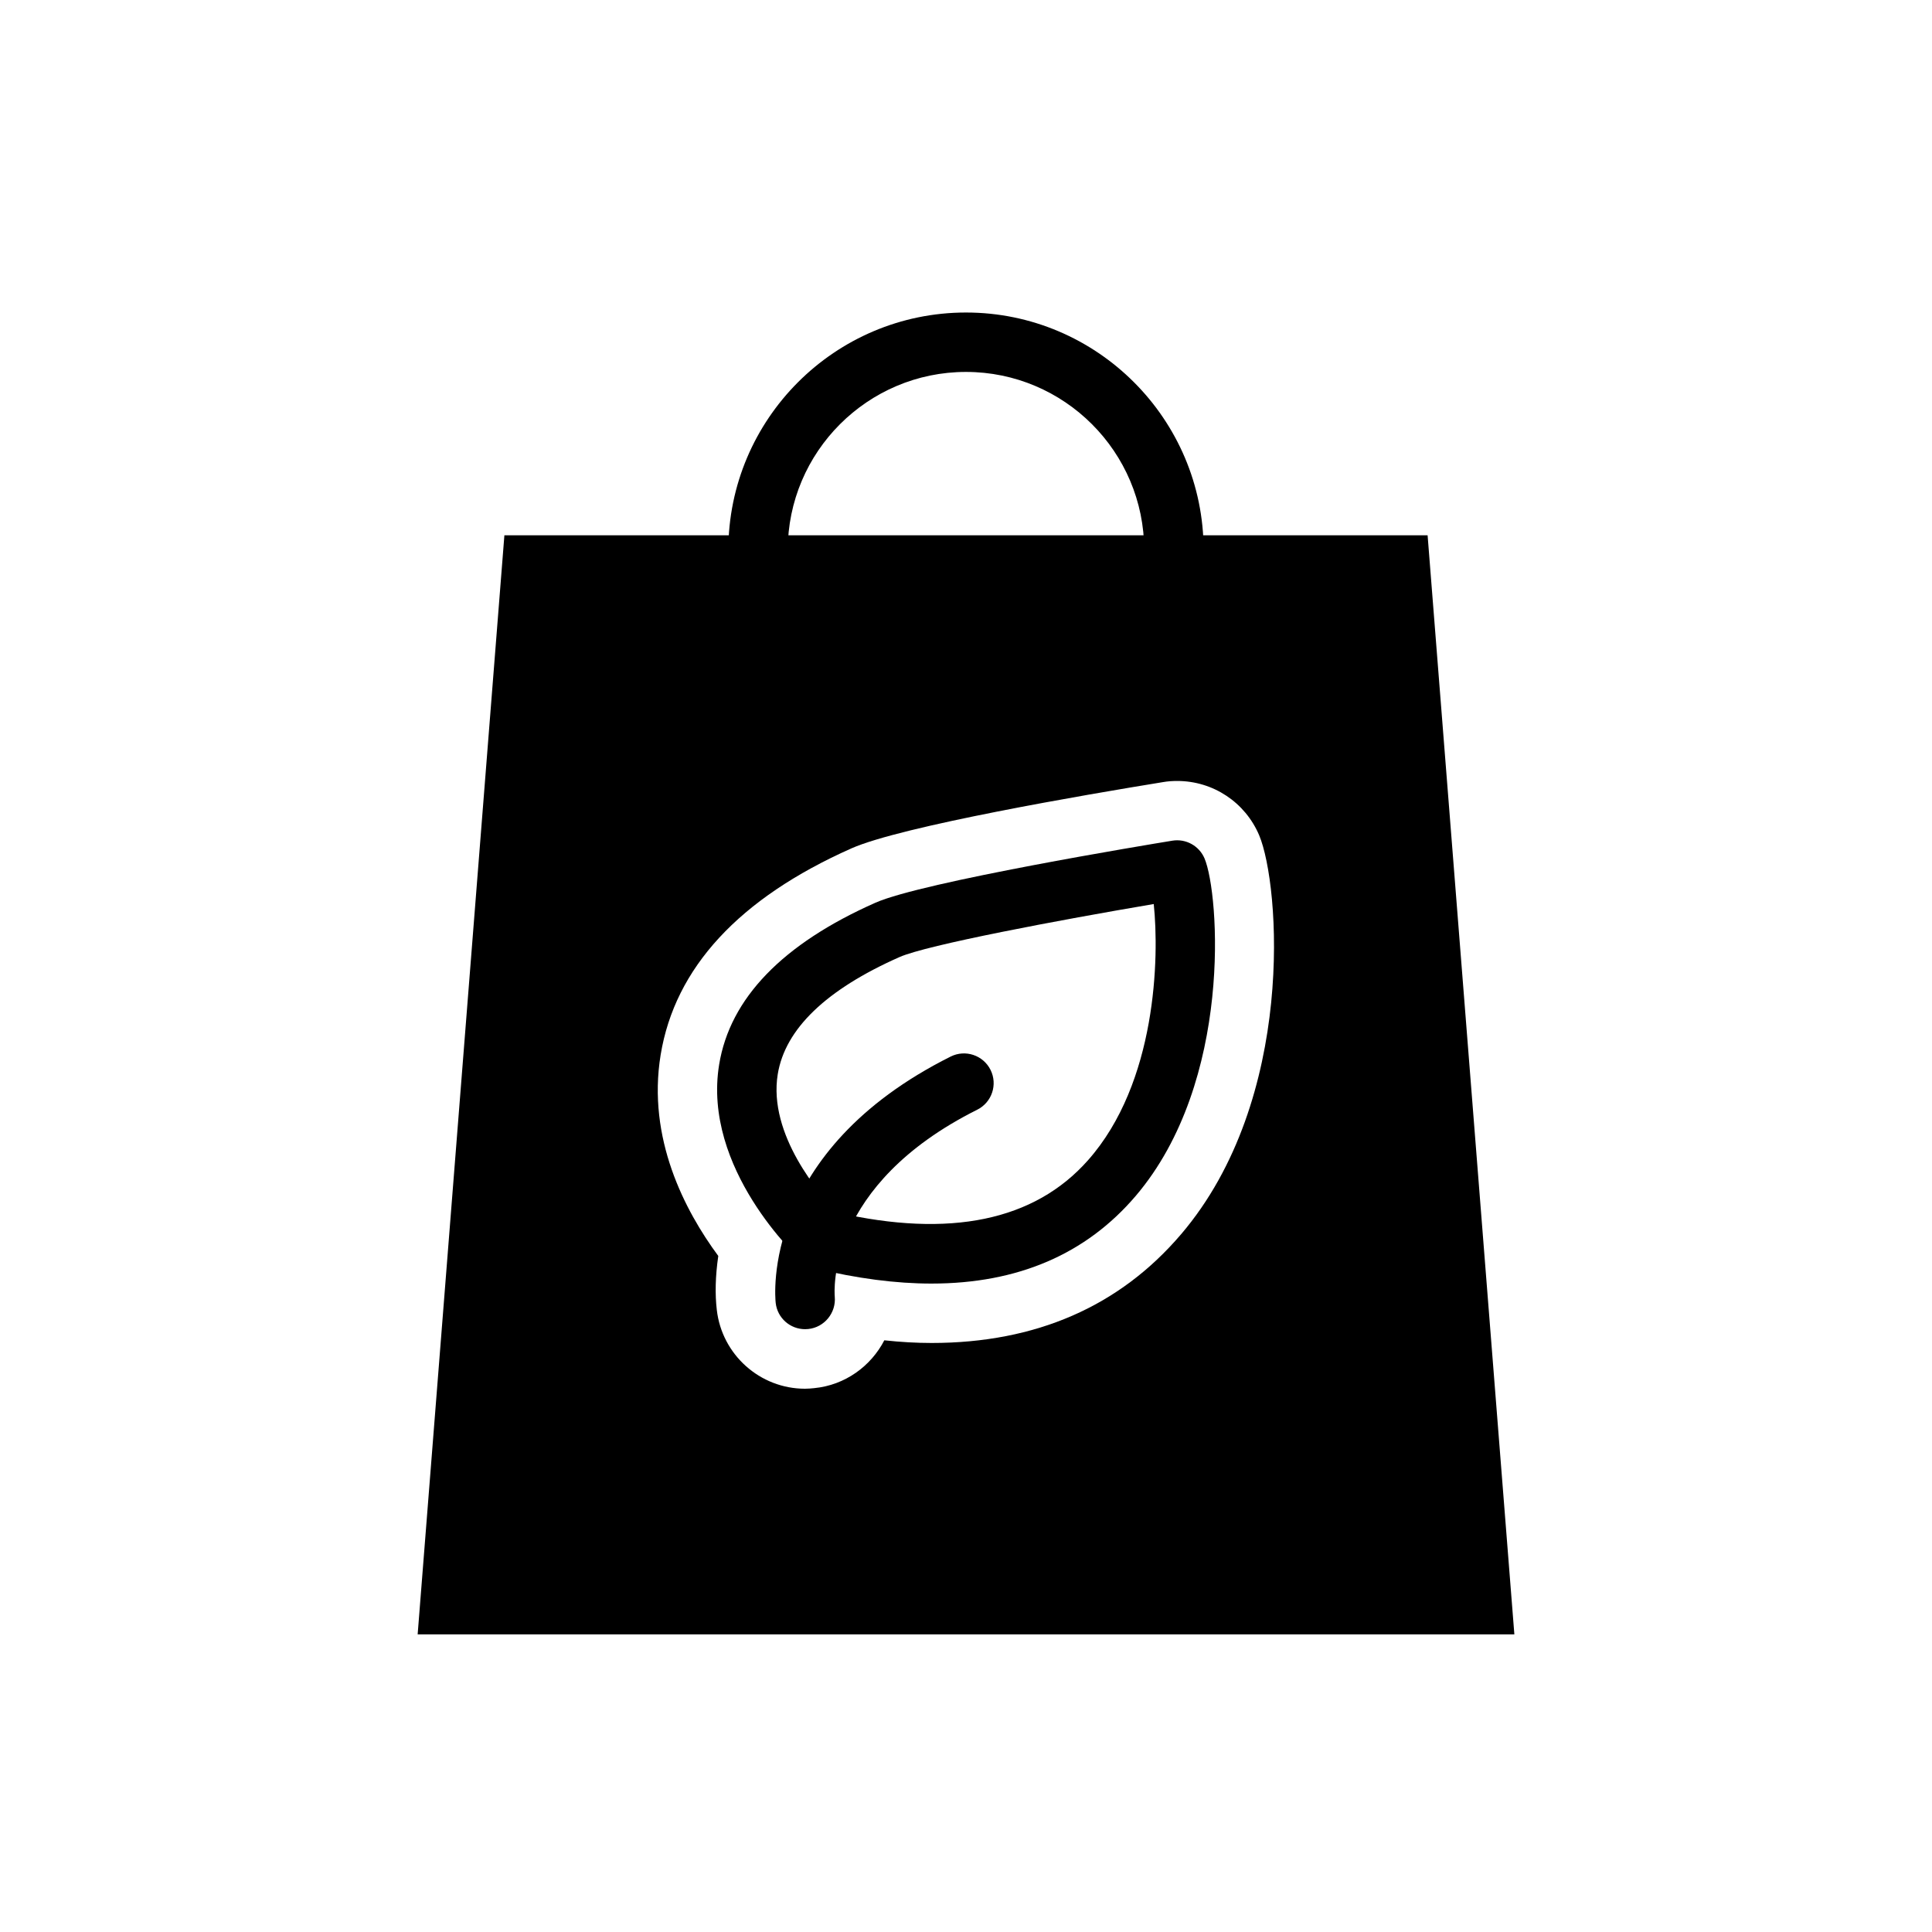
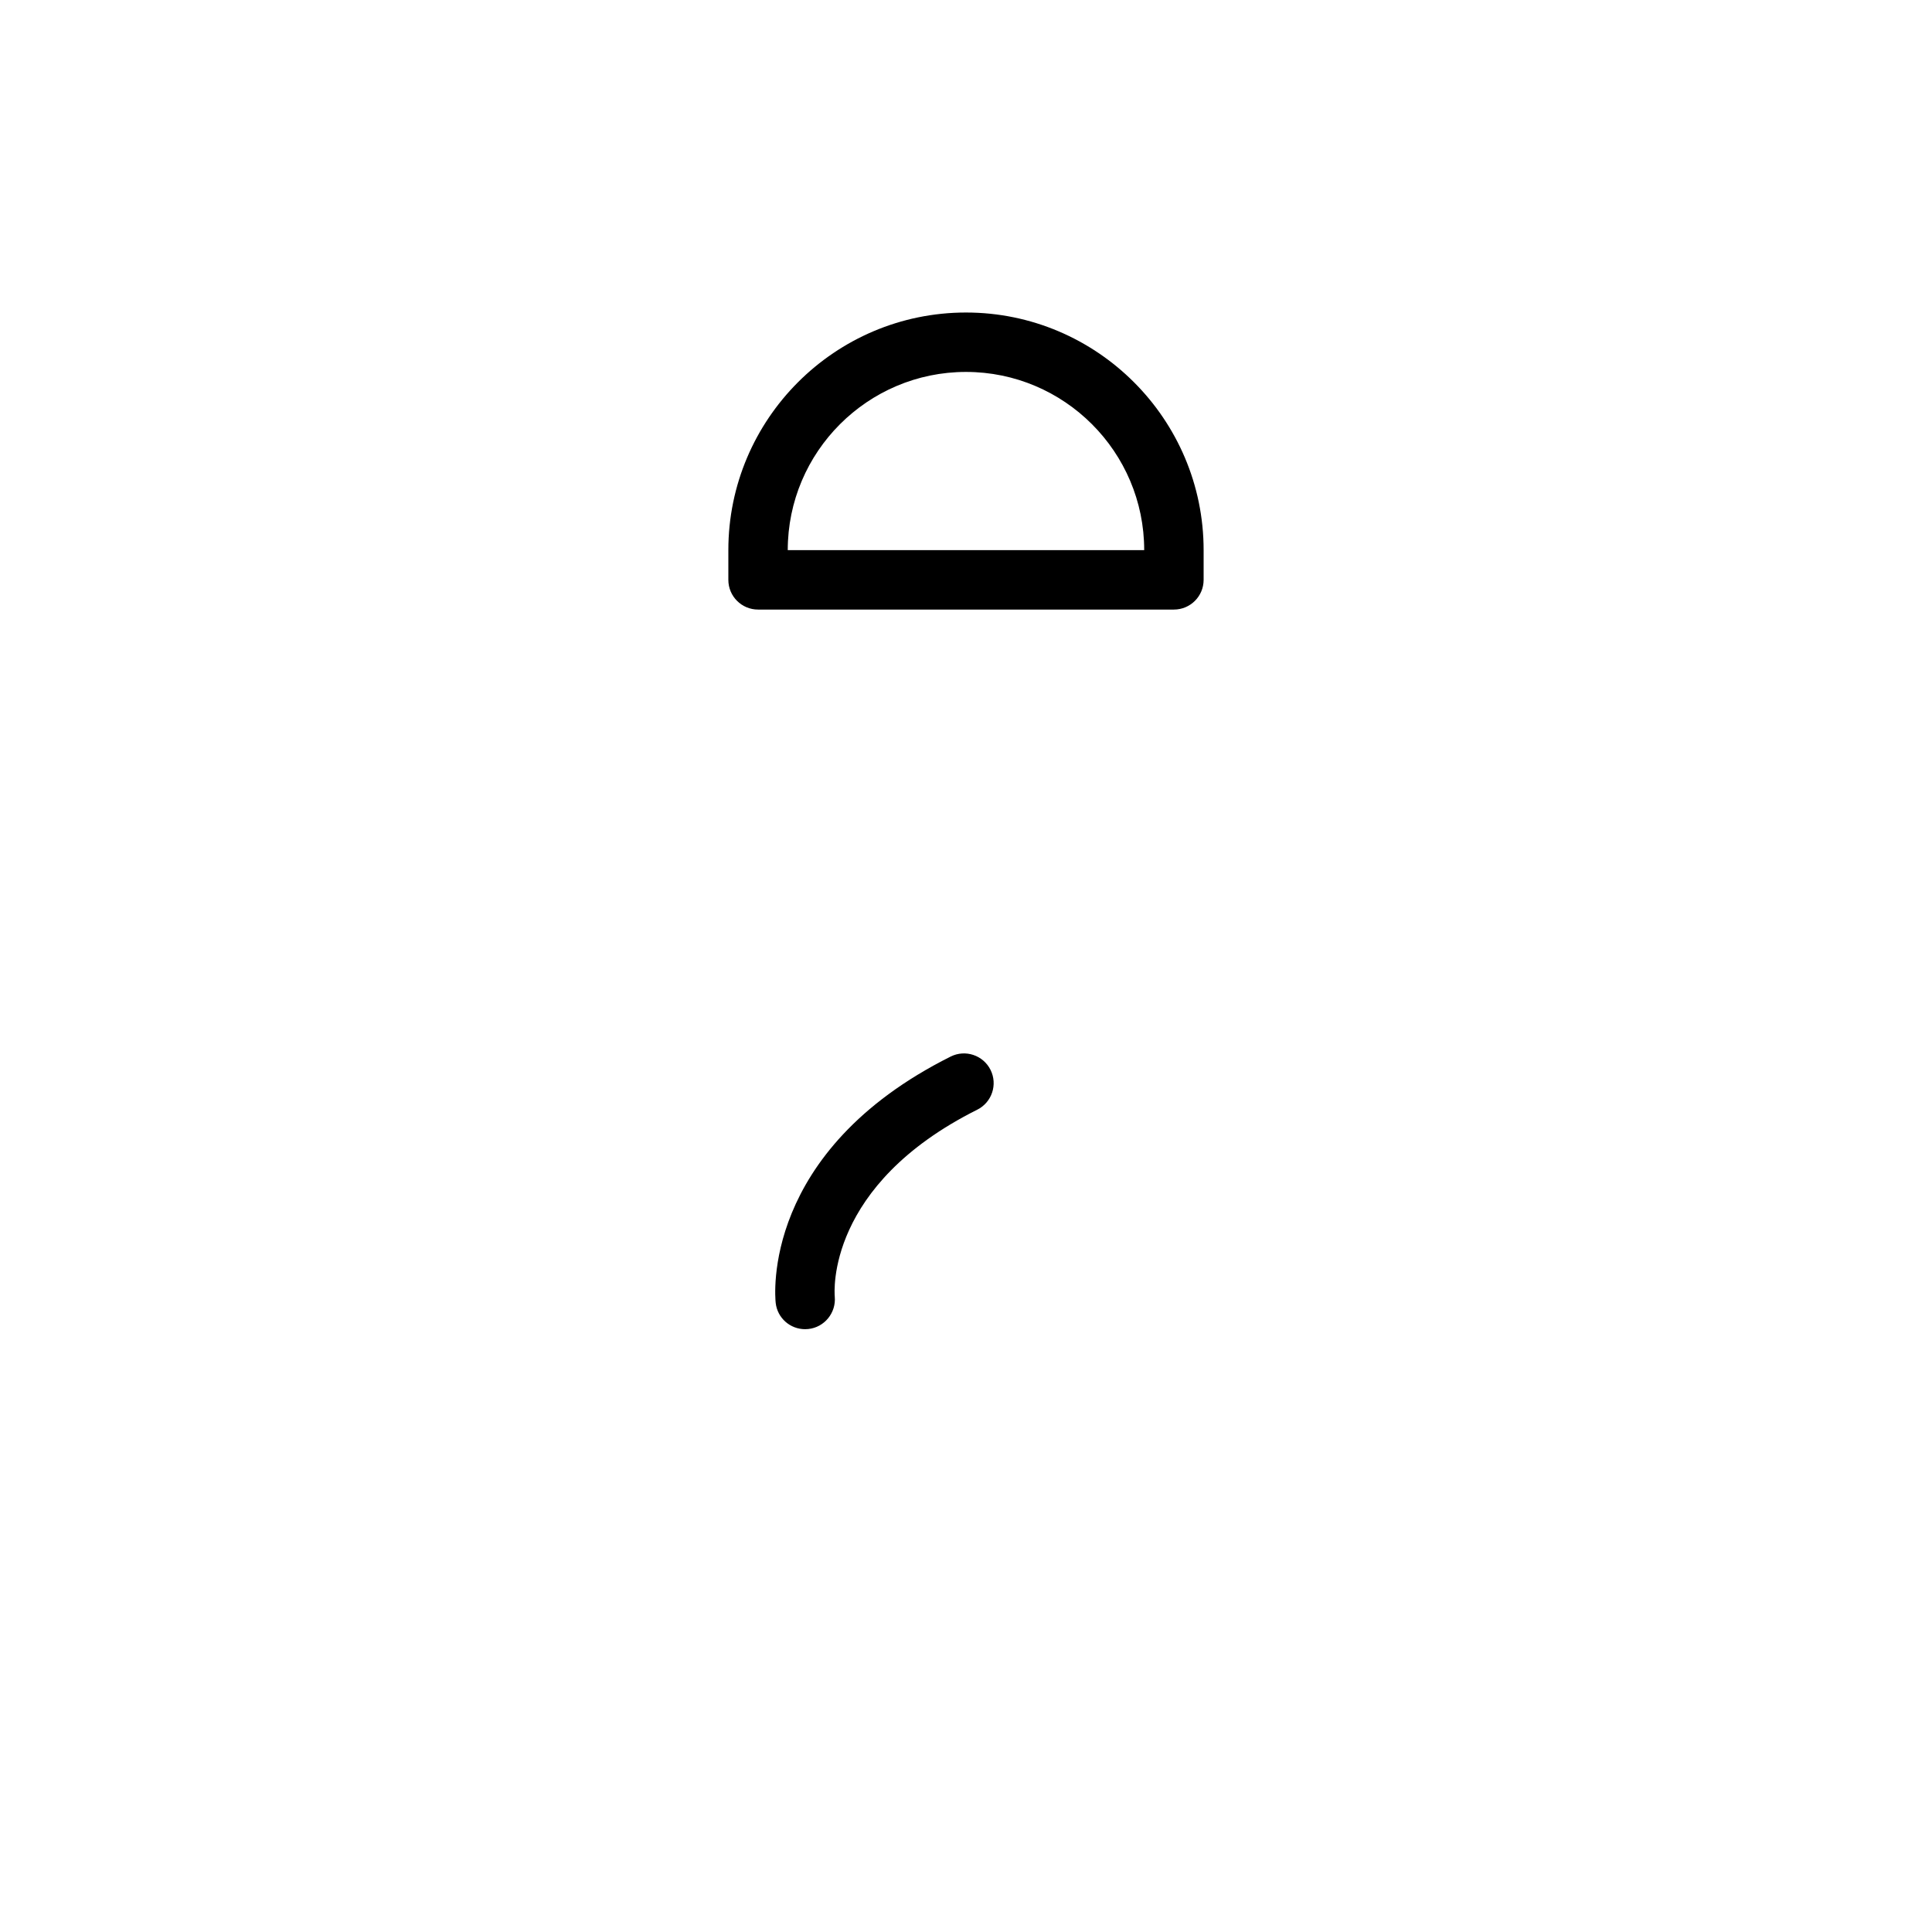
<svg xmlns="http://www.w3.org/2000/svg" fill="#000000" width="800px" height="800px" version="1.1" viewBox="144 144 512 512">
  <g>
-     <path d="m522.33 285.86h-244.66l-22.988 291.27 290.64-0.004zm-65.336 185.23c-16.297 19.129-38.496 28.812-66.125 28.812-4.016 0-8.188-0.238-12.516-0.707-3.543 6.848-10.391 11.887-18.578 12.676-0.789 0.078-1.574 0.156-2.441 0.156-11.965 0-22.043-9.055-23.379-20.938-0.473-4.016-0.395-8.816 0.395-14.25-8.895-12.043-18.891-31.172-15.273-53.293 3.777-23.066 20.781-41.484 50.539-54.711 13.305-5.902 62.188-14.25 82.5-17.555 1.34-0.238 2.598-0.316 3.856-0.316 9.523 0 18.027 5.668 21.727 14.406 5.512 13.145 9.84 69.902-20.703 105.72z" />
    <path d="m455.1 305.54h-110.21c-4.348 0-7.871-3.523-7.871-7.871v-7.871c0-34.723 28.25-62.977 62.977-62.977 34.723 0 62.977 28.25 62.977 62.977v7.871c0 4.344-3.523 7.871-7.875 7.871zm-102.34-15.746h94.465c0-26.047-21.188-47.23-47.23-47.23-26.047 0-47.234 21.188-47.234 47.23z" />
    <path d="m357.37 496.25c-3.957 0-7.348-2.941-7.801-6.953-0.184-1.629-3.902-40.16 46.367-65.297 3.898-1.949 8.617-0.359 10.562 3.519 1.945 3.891 0.367 8.617-3.519 10.562-40 20-37.863 48.336-37.758 49.531 0.395 4.297-2.738 8.156-7.035 8.594-0.27 0.027-0.543 0.043-0.816 0.043z" />
-     <path d="m390.87 484.16c-9.496 0-19.809-1.348-30.91-4.047-1.289-0.312-2.477-0.945-3.453-1.84-1.082-0.988-26.441-24.555-21.926-52.16 2.871-17.559 16.812-31.988 41.438-42.891 12.457-5.512 71.926-15.332 78.668-16.434 3.59-0.586 7.117 1.371 8.527 4.711 3.93 9.328 7.57 59.109-18.219 89.41-13.184 15.48-31.316 23.25-54.125 23.25zm-25.078-18.844c29.961 6.836 52.344 2.188 66.52-13.816 18.234-20.555 18.926-53.871 17.441-67.922-24.922 4.219-60.133 10.848-67.367 14.051-19.453 8.609-30.312 19.055-32.273 31.035-2.621 16.055 11.234 32.008 15.68 36.652z" />
  </g>
</svg>